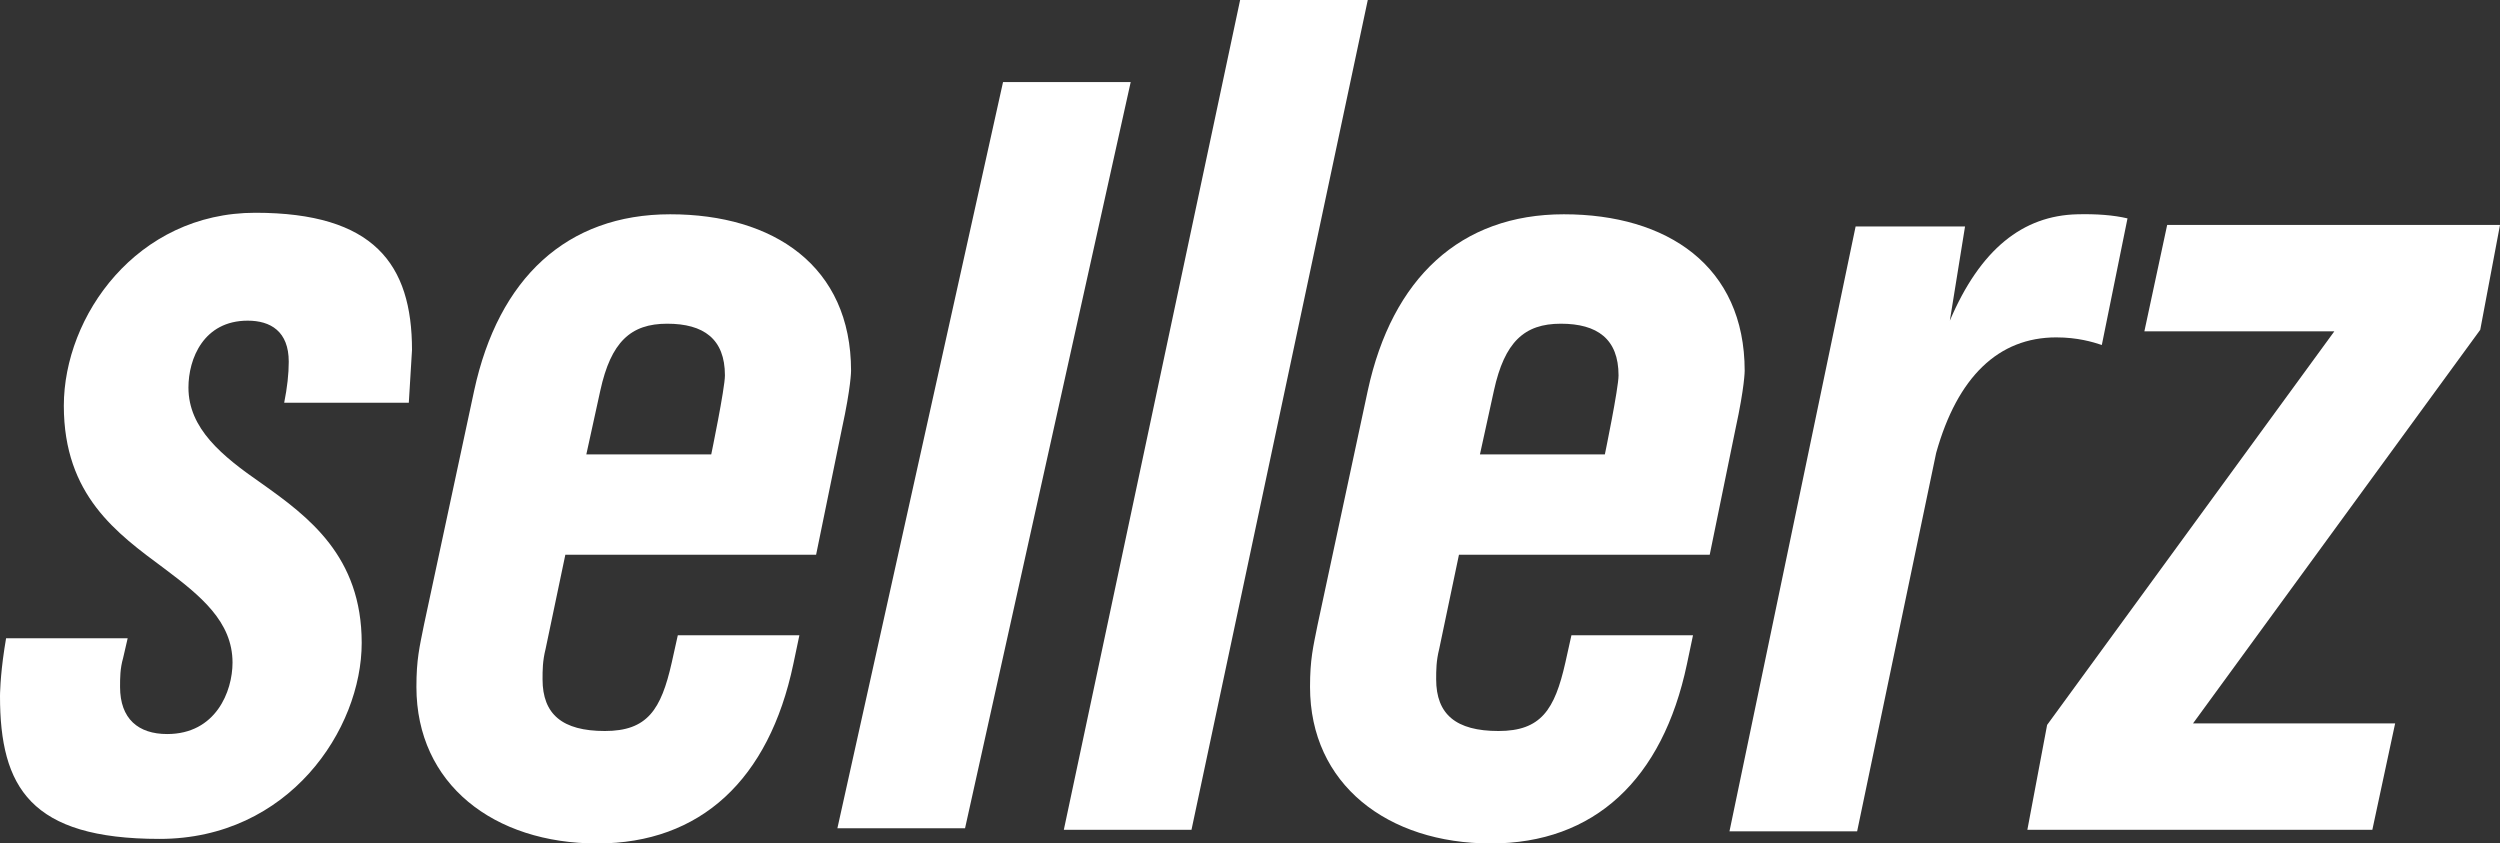
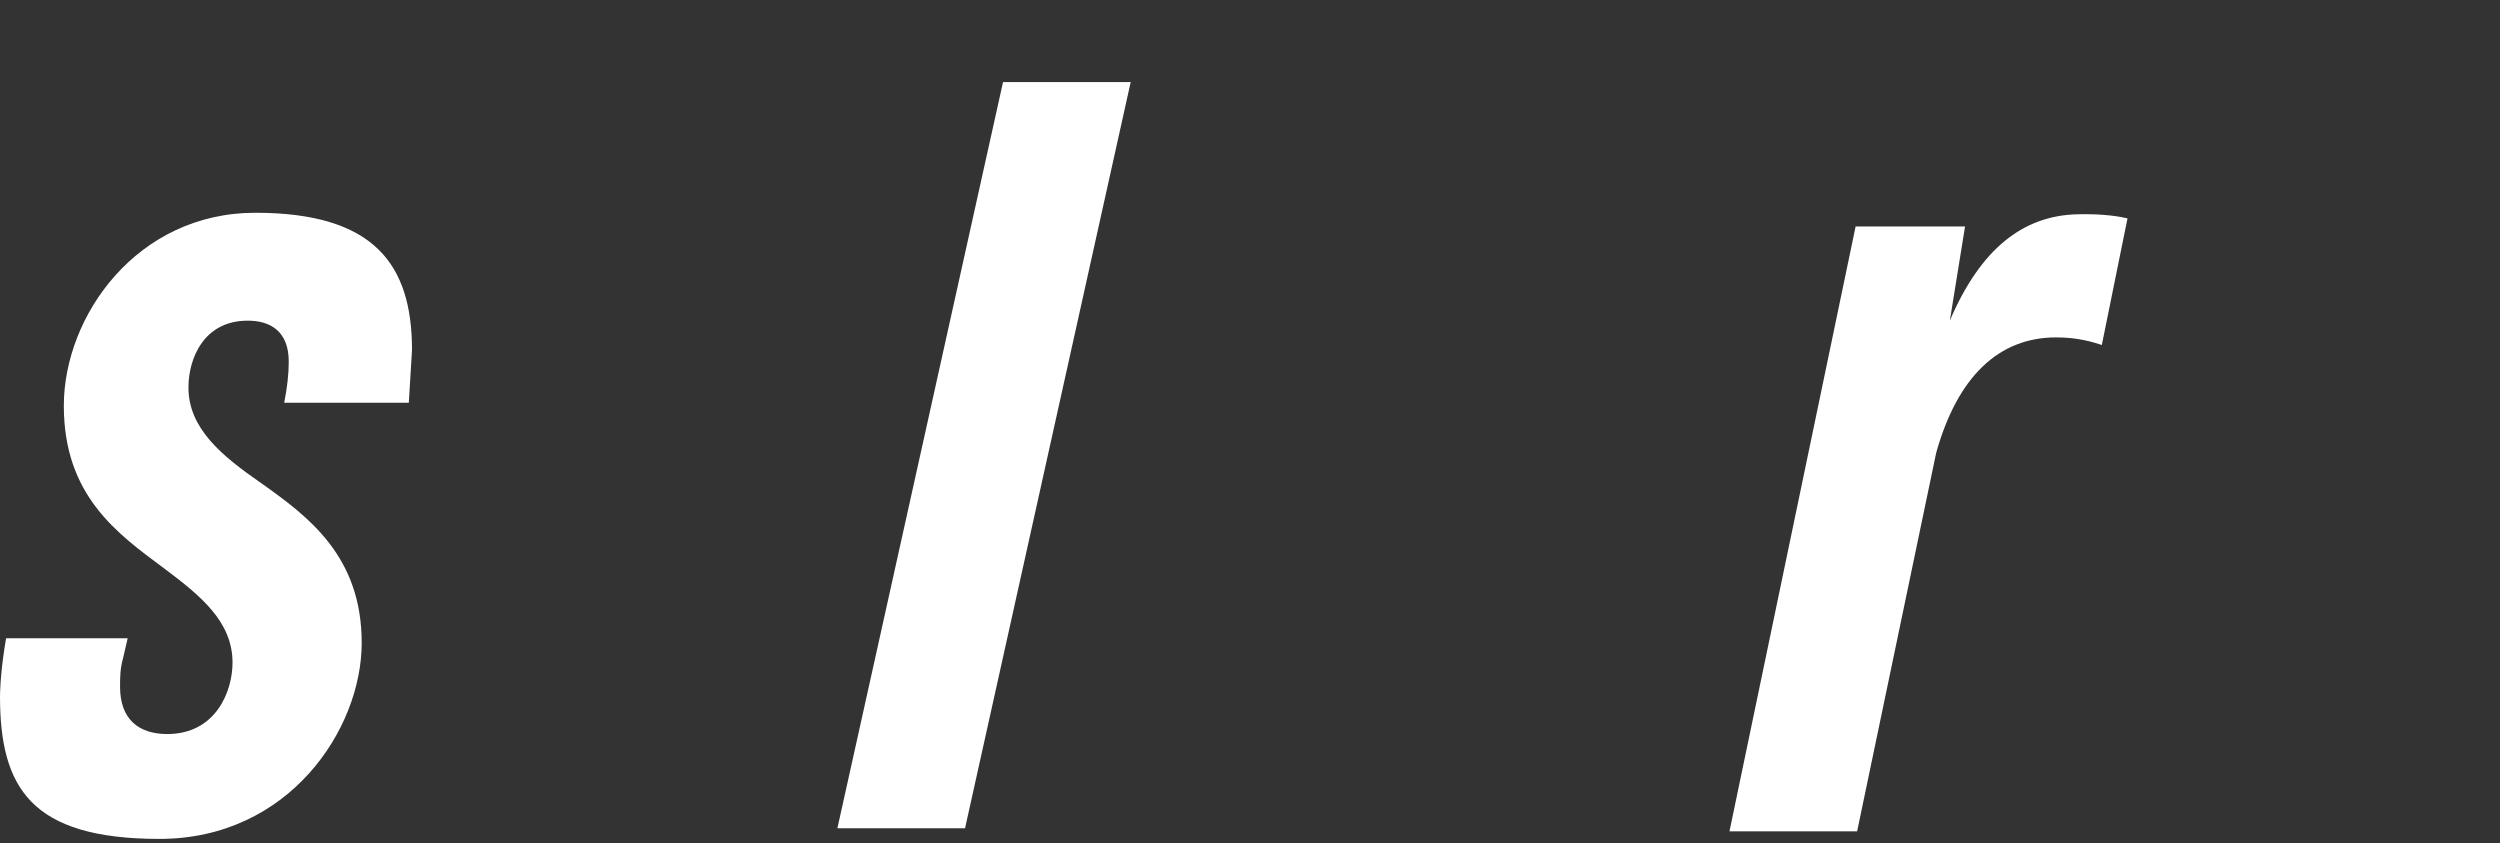
<svg xmlns="http://www.w3.org/2000/svg" id="Ebene_1" version="1.1" viewBox="0 0 164.5 55.5">
  <rect x="0" y="0" width="164.5" height="55.5" fill="#333333" stroke="none" />
  <defs>
    <style>
      .st0 {
        fill: #fff;
      }
    </style>
  </defs>
  <path class="st0" d="M.29,42.68l.11-.68h8l-.3,1.3c-.2.7-.2,1.3-.2,1.9,0,2.1,1.2,3.1,3.1,3.1,3.2,0,4.3-2.8,4.3-4.7,0-2.7-2.1-4.4-4.5-6.2-3.1-2.3-6.6-4.8-6.6-10.7s4.8-12.7,12.6-12.7,10.31,3.37,10.31,9.03l-.21,3.47h-8.2c.2-1,.3-1.9.3-2.7,0-2-1.2-2.7-2.7-2.7-2.9,0-3.9,2.5-3.9,4.4,0,2.7,2.2,4.5,4.8,6.3,3.1,2.2,6.6,4.8,6.6,10.5s-4.8,12.9-13.3,12.9S0,51.8,0,45.8c0,0,0-1.22.29-3.12Z" />
-   <path class="st0" d="M55.4,28.2l-1.7,8.3h-16.5l-1.3,6.2c-.2.8-.2,1.4-.2,2,0,2.3,1.3,3.4,4.1,3.4s3.7-1.4,4.4-4.5l.4-1.8h8l-.4,1.9c-1.6,7.6-6.1,11.8-12.9,11.8s-11.9-3.9-11.9-10.3c0-1.82.2-2.6.5-4.1l3.3-15.4c1.6-7.4,6.1-11.6,12.9-11.6s11.9,3.4,11.9,10.3c0,0,0,1.05-.6,3.8ZM46.8,29.9s.9-4.35.9-5.2c0-2.4-1.4-3.4-3.8-3.4s-3.7,1.2-4.4,4.4l-.92,4.2h8.22Z" />
-   <path class="st0" d="M114.2,28.2l-1.7,8.3h-16.5l-1.3,6.2c-.2.8-.2,1.4-.2,2,0,2.3,1.3,3.4,4.1,3.4s3.7-1.4,4.4-4.5l.4-1.8h8l-.4,1.9c-1.6,7.6-6.1,11.8-12.9,11.8s-11.9-3.9-11.9-10.3c0-1.82.2-2.6.5-4.1l3.3-15.4c1.6-7.4,6.1-11.6,12.9-11.6s11.9,3.4,11.9,10.3c0,0,0,1.05-.6,3.8ZM105.6,29.9s.9-4.35.9-5.2c0-2.4-1.4-3.4-3.8-3.4s-3.7,1.2-4.4,4.4l-.92,4.2h8.22Z" />
  <path class="st0" d="M66,5.4h8.4l-10.9,49.1h-8.4l10.9-49.1h0Z" />
-   <path class="st0" d="M81.6,0h8.4l-11.6,54.6h-8.4L81.6,0h0Z" />
  <path class="st0" d="M138.3,22.7c-.6-.2-1.6-.5-3-.5-3.8,0-6.5,2.6-7.9,7.6l-5.2,24.9h-8.4l8.3-39.8h7.2l-1,6.2c2-4.7,4.8-6.92,8.4-7,1.23-.03,2.36.05,3.29.27l-1.69,8.33Z" />
-   <path class="st0" d="M134.7,47.7l18.9-25.9h-12.5l1.5-7h21.9l-1.3,6.9-18.9,25.9h13.3l-1.5,7h-22.7l1.3-6.9Z" />
</svg>